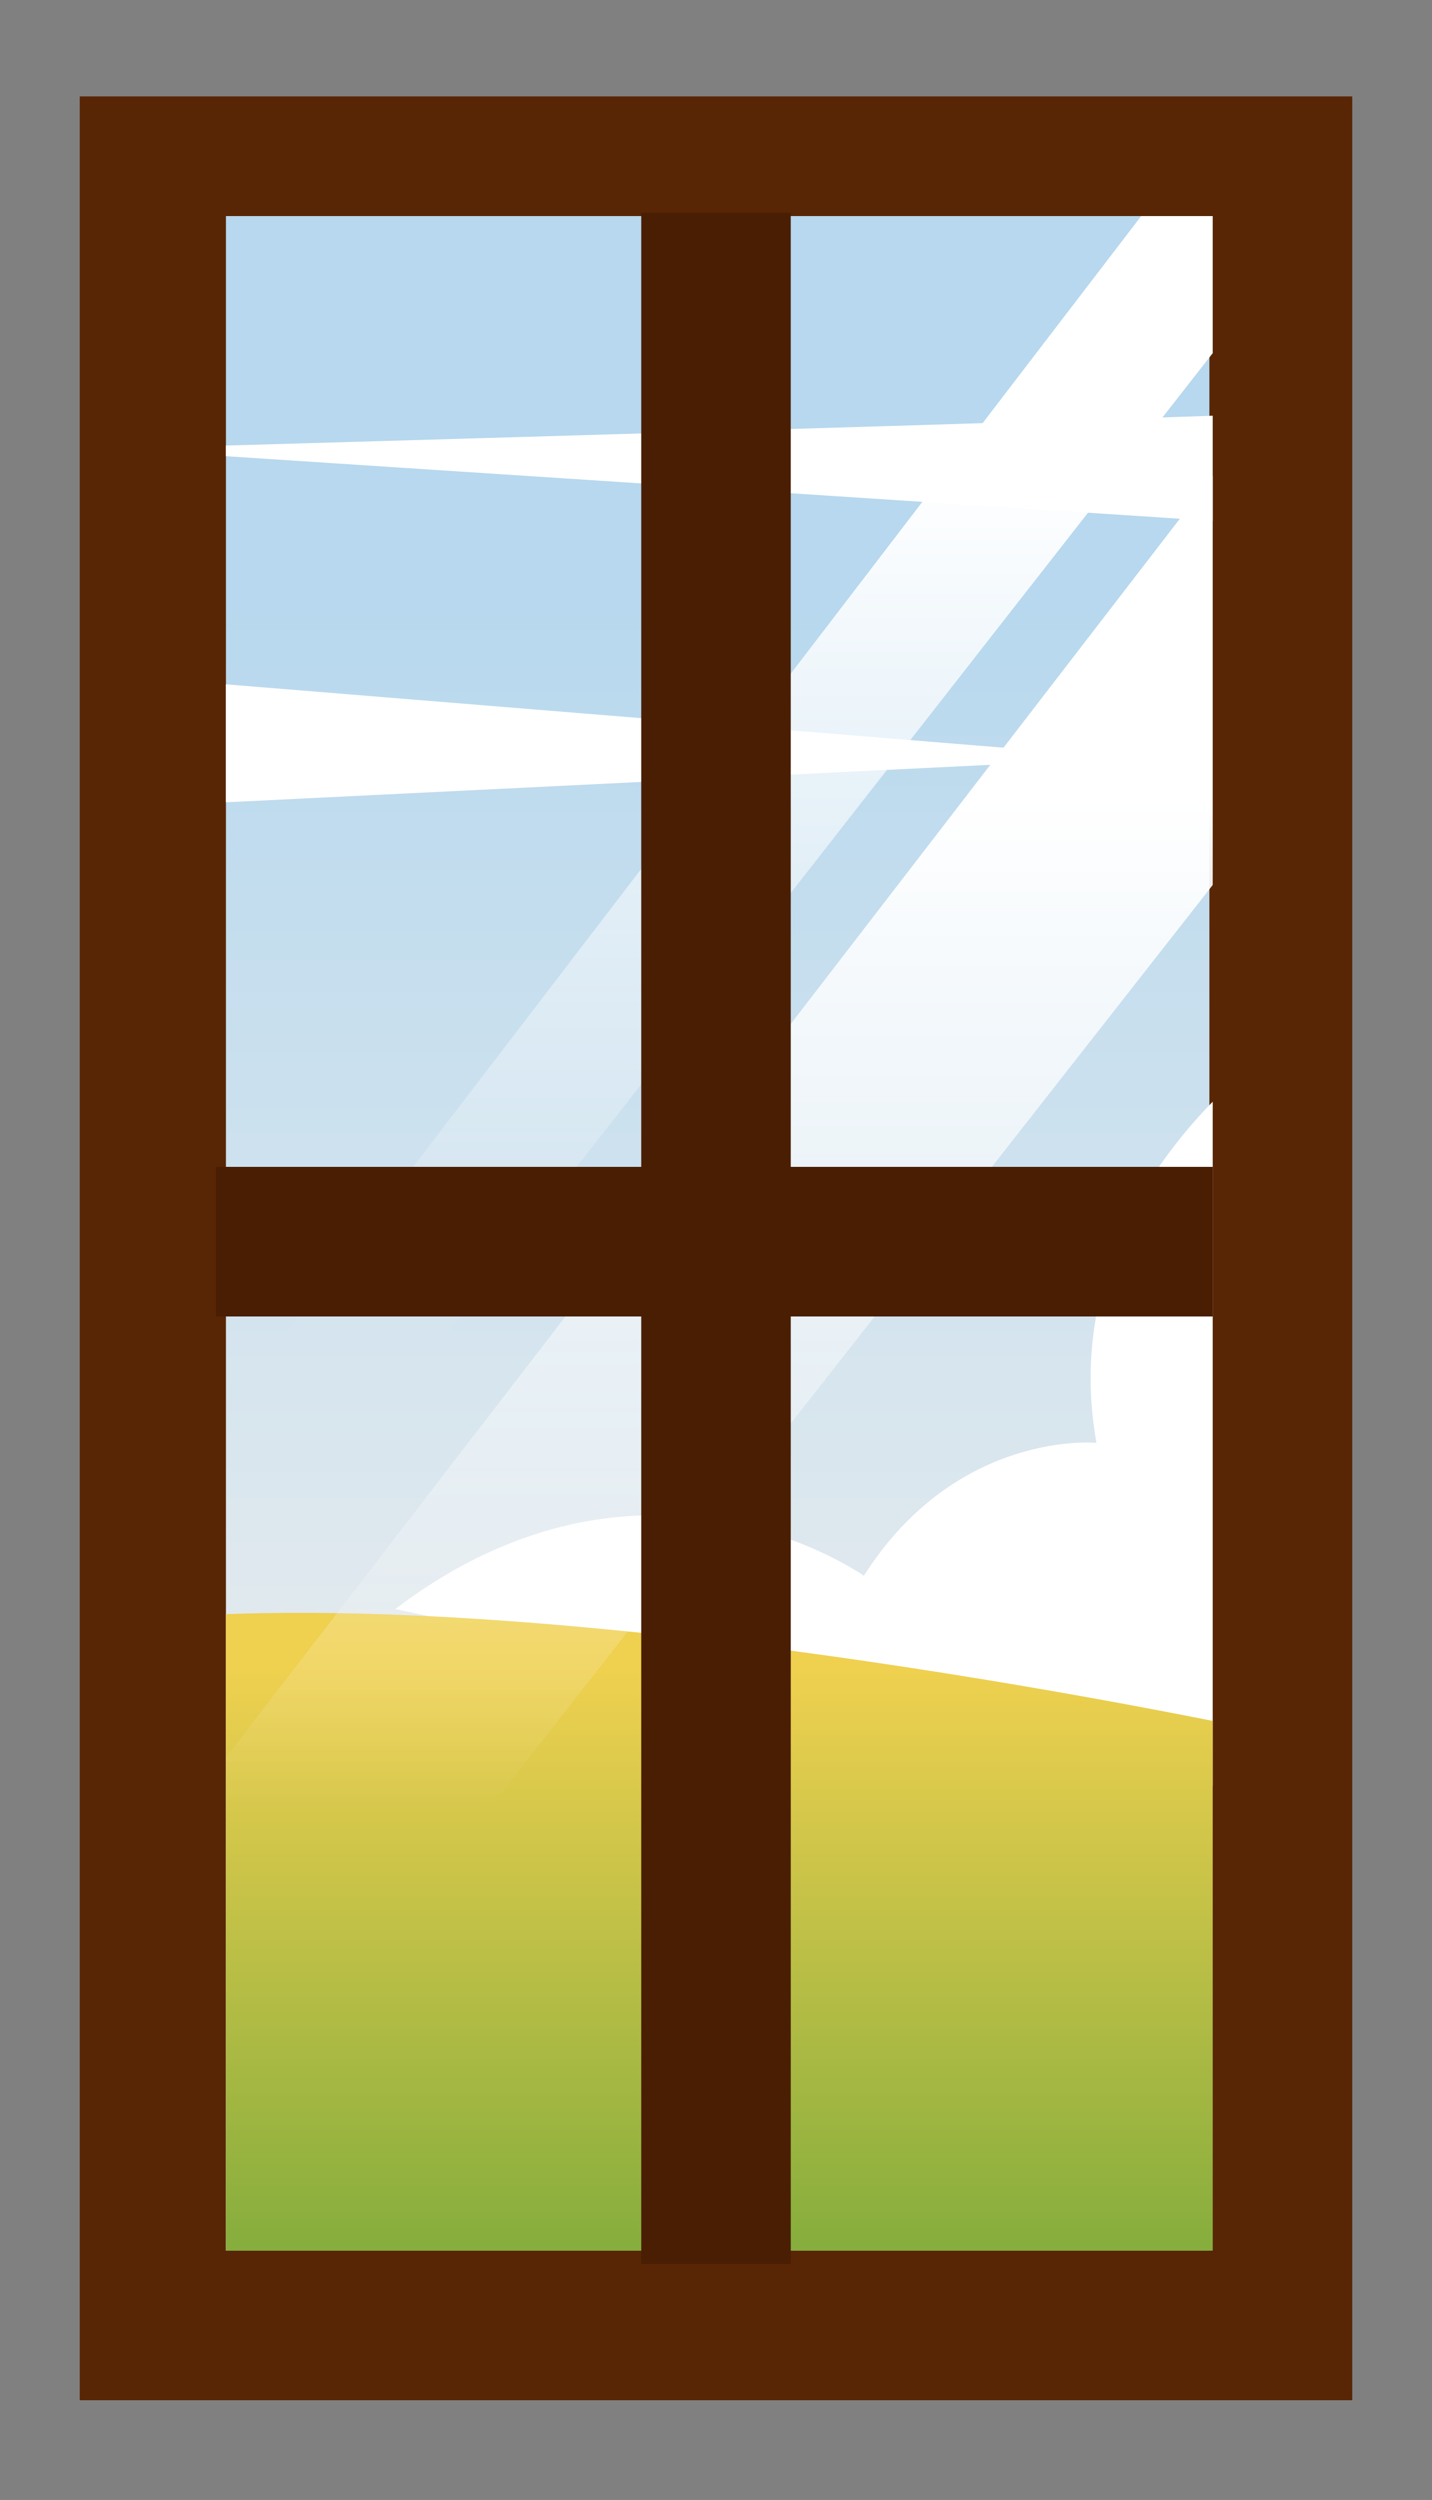
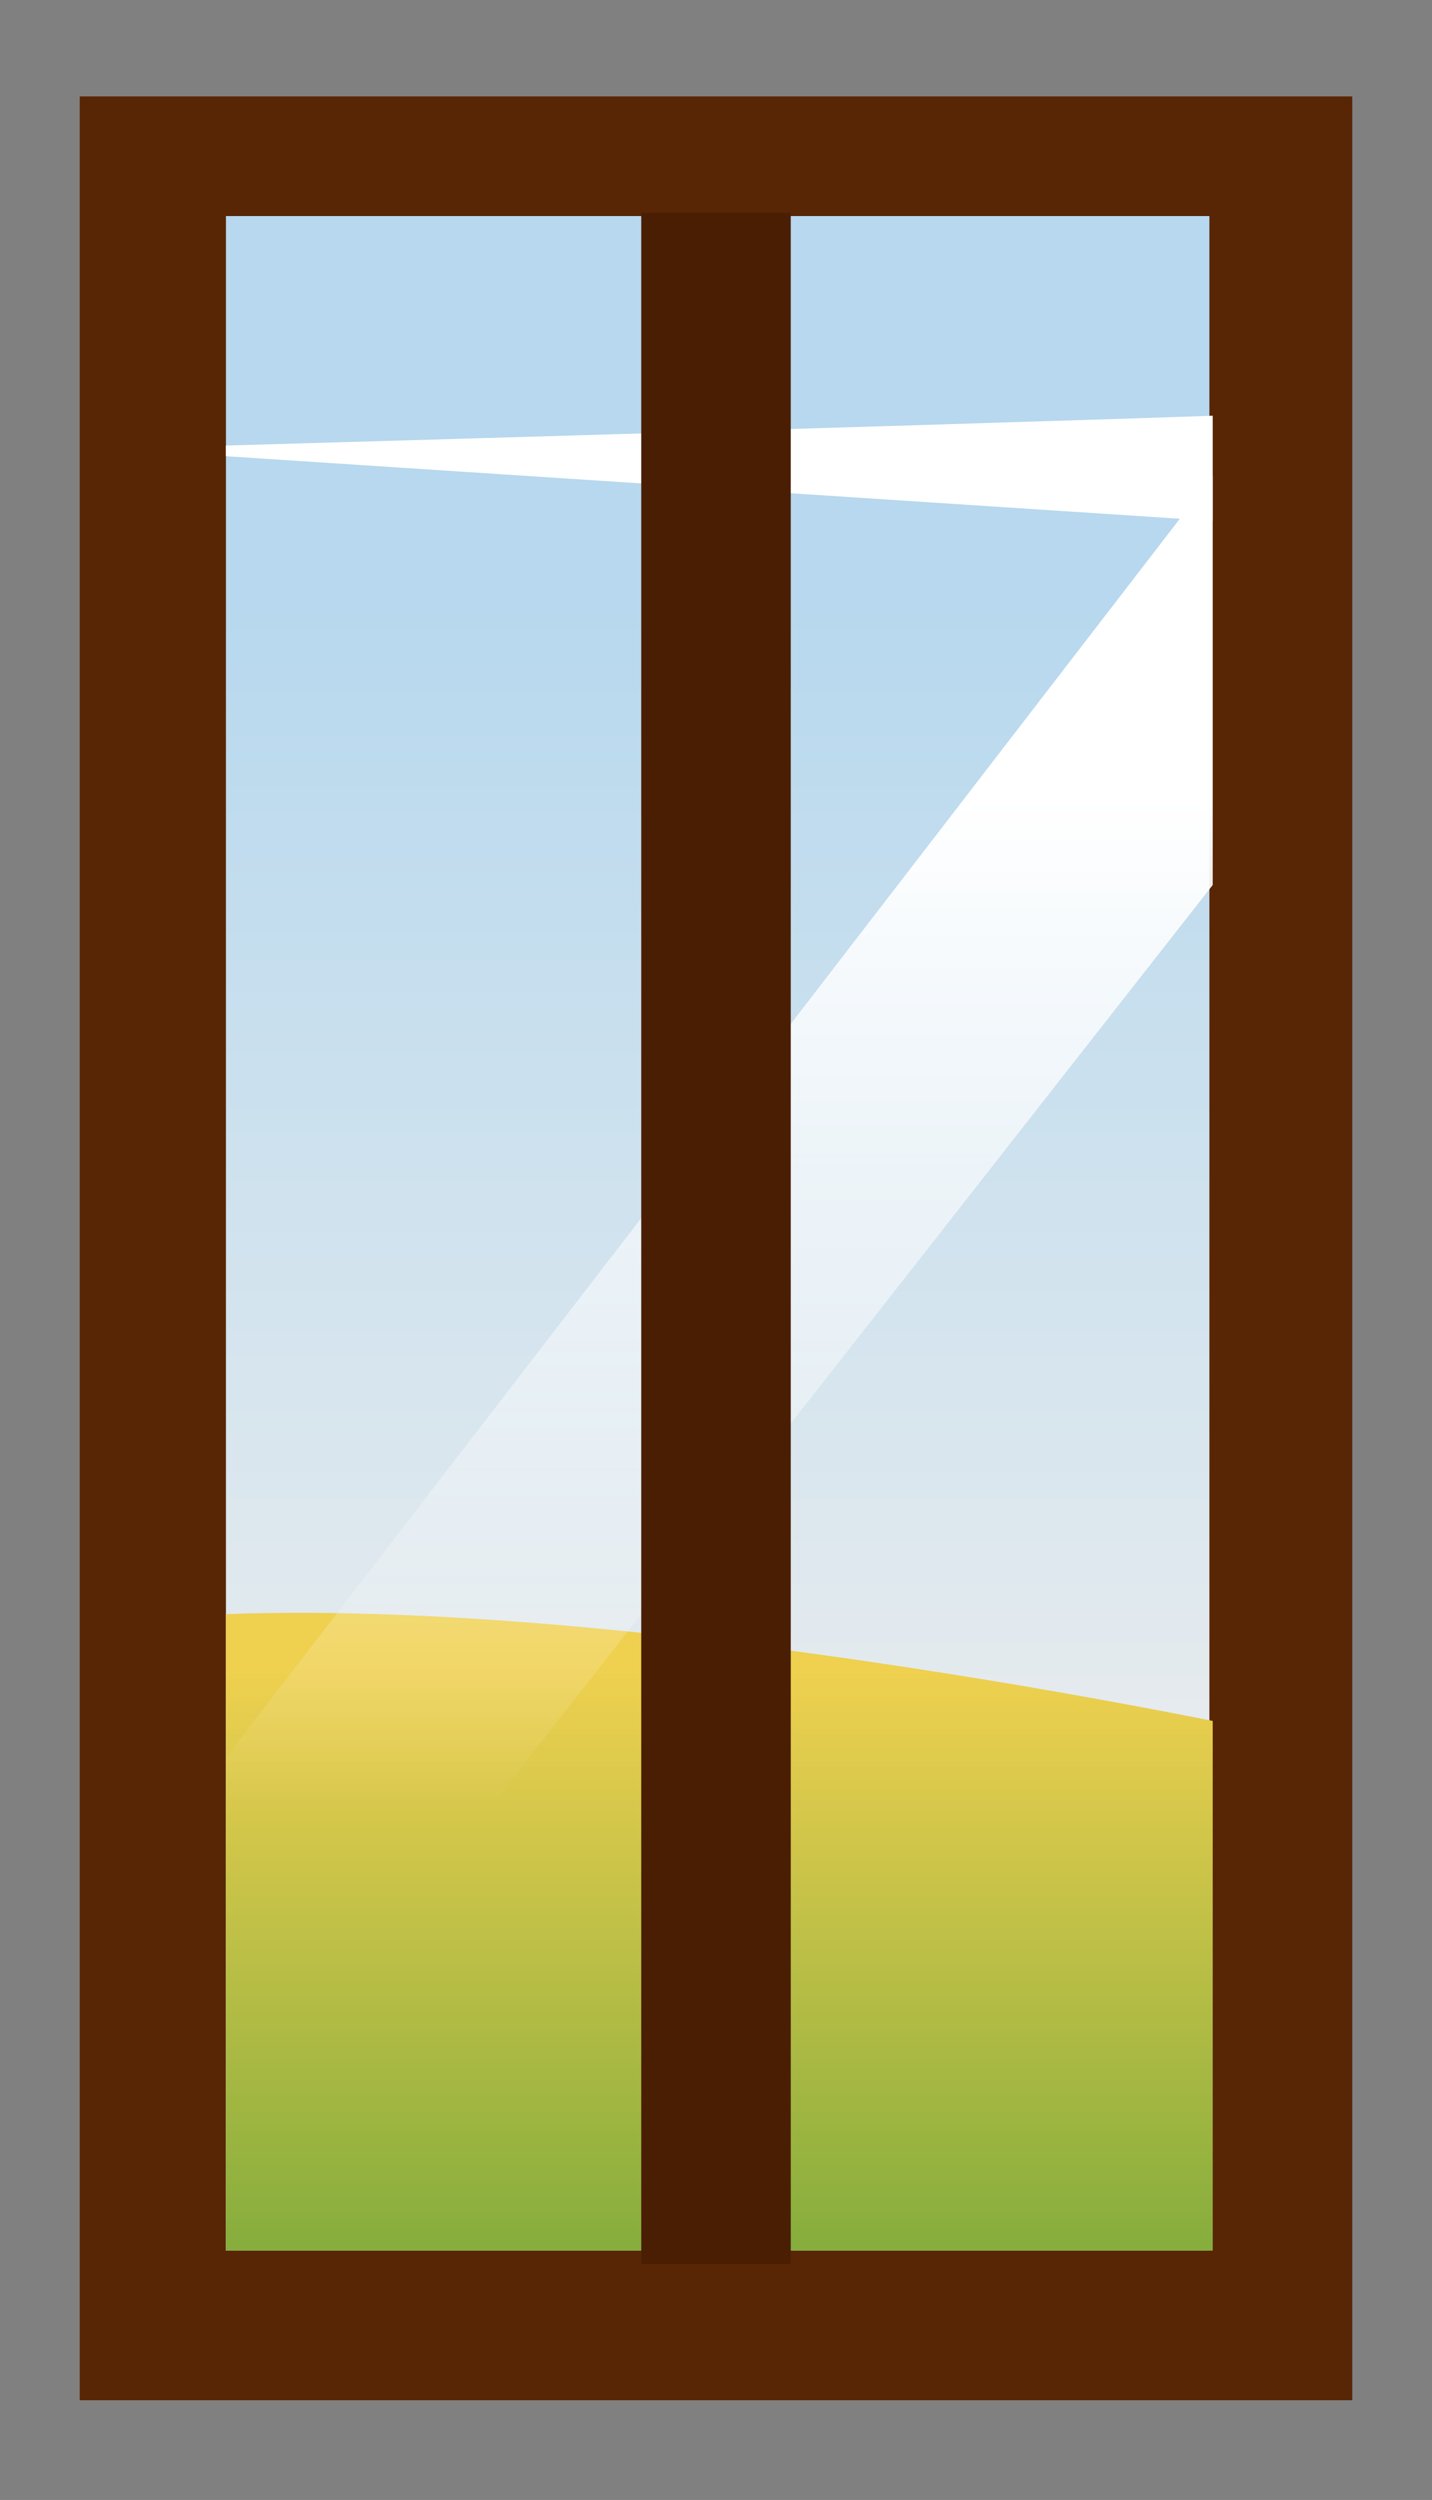
<svg xmlns="http://www.w3.org/2000/svg" xmlns:xlink="http://www.w3.org/1999/xlink" version="1.1" id="Layer_1" x="0px" y="0px" viewBox="0 0 43.1 75.2" style="enable-background:new 0 0 43.1 75.2;" xml:space="preserve">
  <rect x="0" y="0" width="43.1" height="75.2" fill="#808080" stroke="none" />
  <style type="text/css">
	.window01st0{fill:#582605;}
	.window01st1{clip-path:url(#SVGID_2_);}
	.window01st2{fill:url(#SVGID_3_);}
	.window01st3{clip-path:url(#SVGID_5_);fill:#FFFFFF;}
	.window01st4{clip-path:url(#SVGID_7_);fill:url(#SVGID_8_);}
	.window01st5{clip-path:url(#SVGID_10_);fill:#FFFFFF;}
	.window01st6{clip-path:url(#SVGID_12_);fill:#FFFFFF;}
	.window01st7{clip-path:url(#SVGID_14_);fill:url(#SVGID_15_);}
	.window01st8{clip-path:url(#SVGID_17_);fill:url(#SVGID_18_);}
	.window01st9{fill:#491E03;}
</style>
  <g>
    <g>
      <rect x="2.4" y="2.9" class="window01st0" width="38.3" height="69.3" />
      <g>
        <g>
          <defs>
            <rect id="SVGID_1_" x="6.8" y="6.5" width="29.7" height="61.2" />
          </defs>
          <clipPath id="SVGID_2_">
            <use xlink:href="#SVGID_1_" style="overflow:visible;" />
          </clipPath>
          <g class="window01st1">
            <linearGradient id="SVGID_3_" gradientUnits="userSpaceOnUse" x1="270.446" y1="52.482" x2="270.446" y2="89.938" gradientTransform="matrix(-1 0 0 -1 292.01 108)">
              <stop offset="3.300180e-03" style="stop-color:#EBEDEE" />
              <stop offset="0.324" style="stop-color:#D9E6EE" />
              <stop offset="1" style="stop-color:#B7D8EE" />
            </linearGradient>
            <polygon class="window01st2" points="6.7,67.8 36.4,67.8 36.4,6.5 6.7,6.5      " />
          </g>
        </g>
        <g>
          <defs>
-             <rect id="SVGID_4_" x="6.8" y="6.5" width="29.7" height="61.2" />
-           </defs>
+             </defs>
          <clipPath id="SVGID_5_">
            <use xlink:href="#SVGID_4_" style="overflow:visible;" />
          </clipPath>
-           <path class="window01st3" d="M39.1,31c0,0-7.5,4.5-6.1,12.4c0,0-4.2-0.4-7,4c0,0-6.6-4.7-14.1,1L37.8,54L39.1,31z" />
+           <path class="window01st3" d="M39.1,31c0,0-7.5,4.5-6.1,12.4c0,0-6.6-4.7-14.1,1L37.8,54L39.1,31z" />
        </g>
        <g>
          <defs>
            <rect id="SVGID_6_" x="6.8" y="6.5" width="29.7" height="61.2" />
          </defs>
          <clipPath id="SVGID_7_">
            <use xlink:href="#SVGID_6_" style="overflow:visible;" />
          </clipPath>
          <linearGradient id="SVGID_8_" gradientUnits="userSpaceOnUse" x1="270.985" y1="57.742" x2="270.985" y2="38.685" gradientTransform="matrix(-1 0 0 -1 292.01 108)">
            <stop offset="0" style="stop-color:#EFD04F" />
            <stop offset="0.999" style="stop-color:#7CAA3B" />
          </linearGradient>
          <path class="window01st4" d="M38.6,52.2c0,0-22.3-4.9-35.1-3.4v20.6h34.6L38.6,52.2z" />
        </g>
        <g>
          <defs>
            <rect id="SVGID_9_" x="6.8" y="6.5" width="29.7" height="61.2" />
          </defs>
          <clipPath id="SVGID_10_">
            <use xlink:href="#SVGID_9_" style="overflow:visible;" />
          </clipPath>
          <path class="window01st5" d="M39,12.4c-0.5,0.1-35.6,1.1-35.6,1.1l35.1,2.3L39,12.4z" />
        </g>
        <g>
          <defs>
-             <rect id="SVGID_11_" x="6.8" y="6.5" width="29.7" height="61.2" />
-           </defs>
+             </defs>
          <clipPath id="SVGID_12_">
            <use xlink:href="#SVGID_11_" style="overflow:visible;" />
          </clipPath>
-           <polygon class="window01st6" points="34,22.8 3.3,20.3 3.4,24.3     " />
        </g>
        <g>
          <defs>
            <rect id="SVGID_13_" x="6.8" y="6.5" width="29.7" height="61.2" />
          </defs>
          <clipPath id="SVGID_14_">
            <use xlink:href="#SVGID_13_" style="overflow:visible;" />
          </clipPath>
          <linearGradient id="SVGID_15_" gradientUnits="userSpaceOnUse" x1="23.074" y1="93.745" x2="23.074" y2="67.685" gradientTransform="matrix(1 0 0 -1 -1.833 108)">
            <stop offset="0" style="stop-color:#FFFFFF" />
            <stop offset="1" style="stop-color:#FFFFFF;stop-opacity:0" />
          </linearGradient>
-           <polygon class="window01st7" points="34.5,6.3 5,44.8 5,50.9 37.3,9.6 37.5,5.5     " />
        </g>
        <g>
          <defs>
            <rect id="SVGID_16_" x="6.8" y="6.5" width="29.7" height="61.2" />
          </defs>
          <clipPath id="SVGID_17_">
            <use xlink:href="#SVGID_16_" style="overflow:visible;" />
          </clipPath>
          <linearGradient id="SVGID_18_" gradientUnits="userSpaceOnUse" x1="23.002" y1="83.987" x2="23.002" y2="53.522" gradientTransform="matrix(1 0 0 -1 -1.833 108)">
            <stop offset="0" style="stop-color:#FFFFFF" />
            <stop offset="1" style="stop-color:#FFFFFF;stop-opacity:0" />
          </linearGradient>
          <polygon class="window01st8" points="36.9,13.8 5,55.2 5,66.8 37.3,25.6     " />
        </g>
      </g>
      <g>
        <rect x="19.3" y="6.4" class="window01st9" width="4.5" height="61.7" />
-         <rect x="6.5" y="35.1" class="window01st9" width="30" height="4.5" />
      </g>
    </g>
  </g>
</svg>